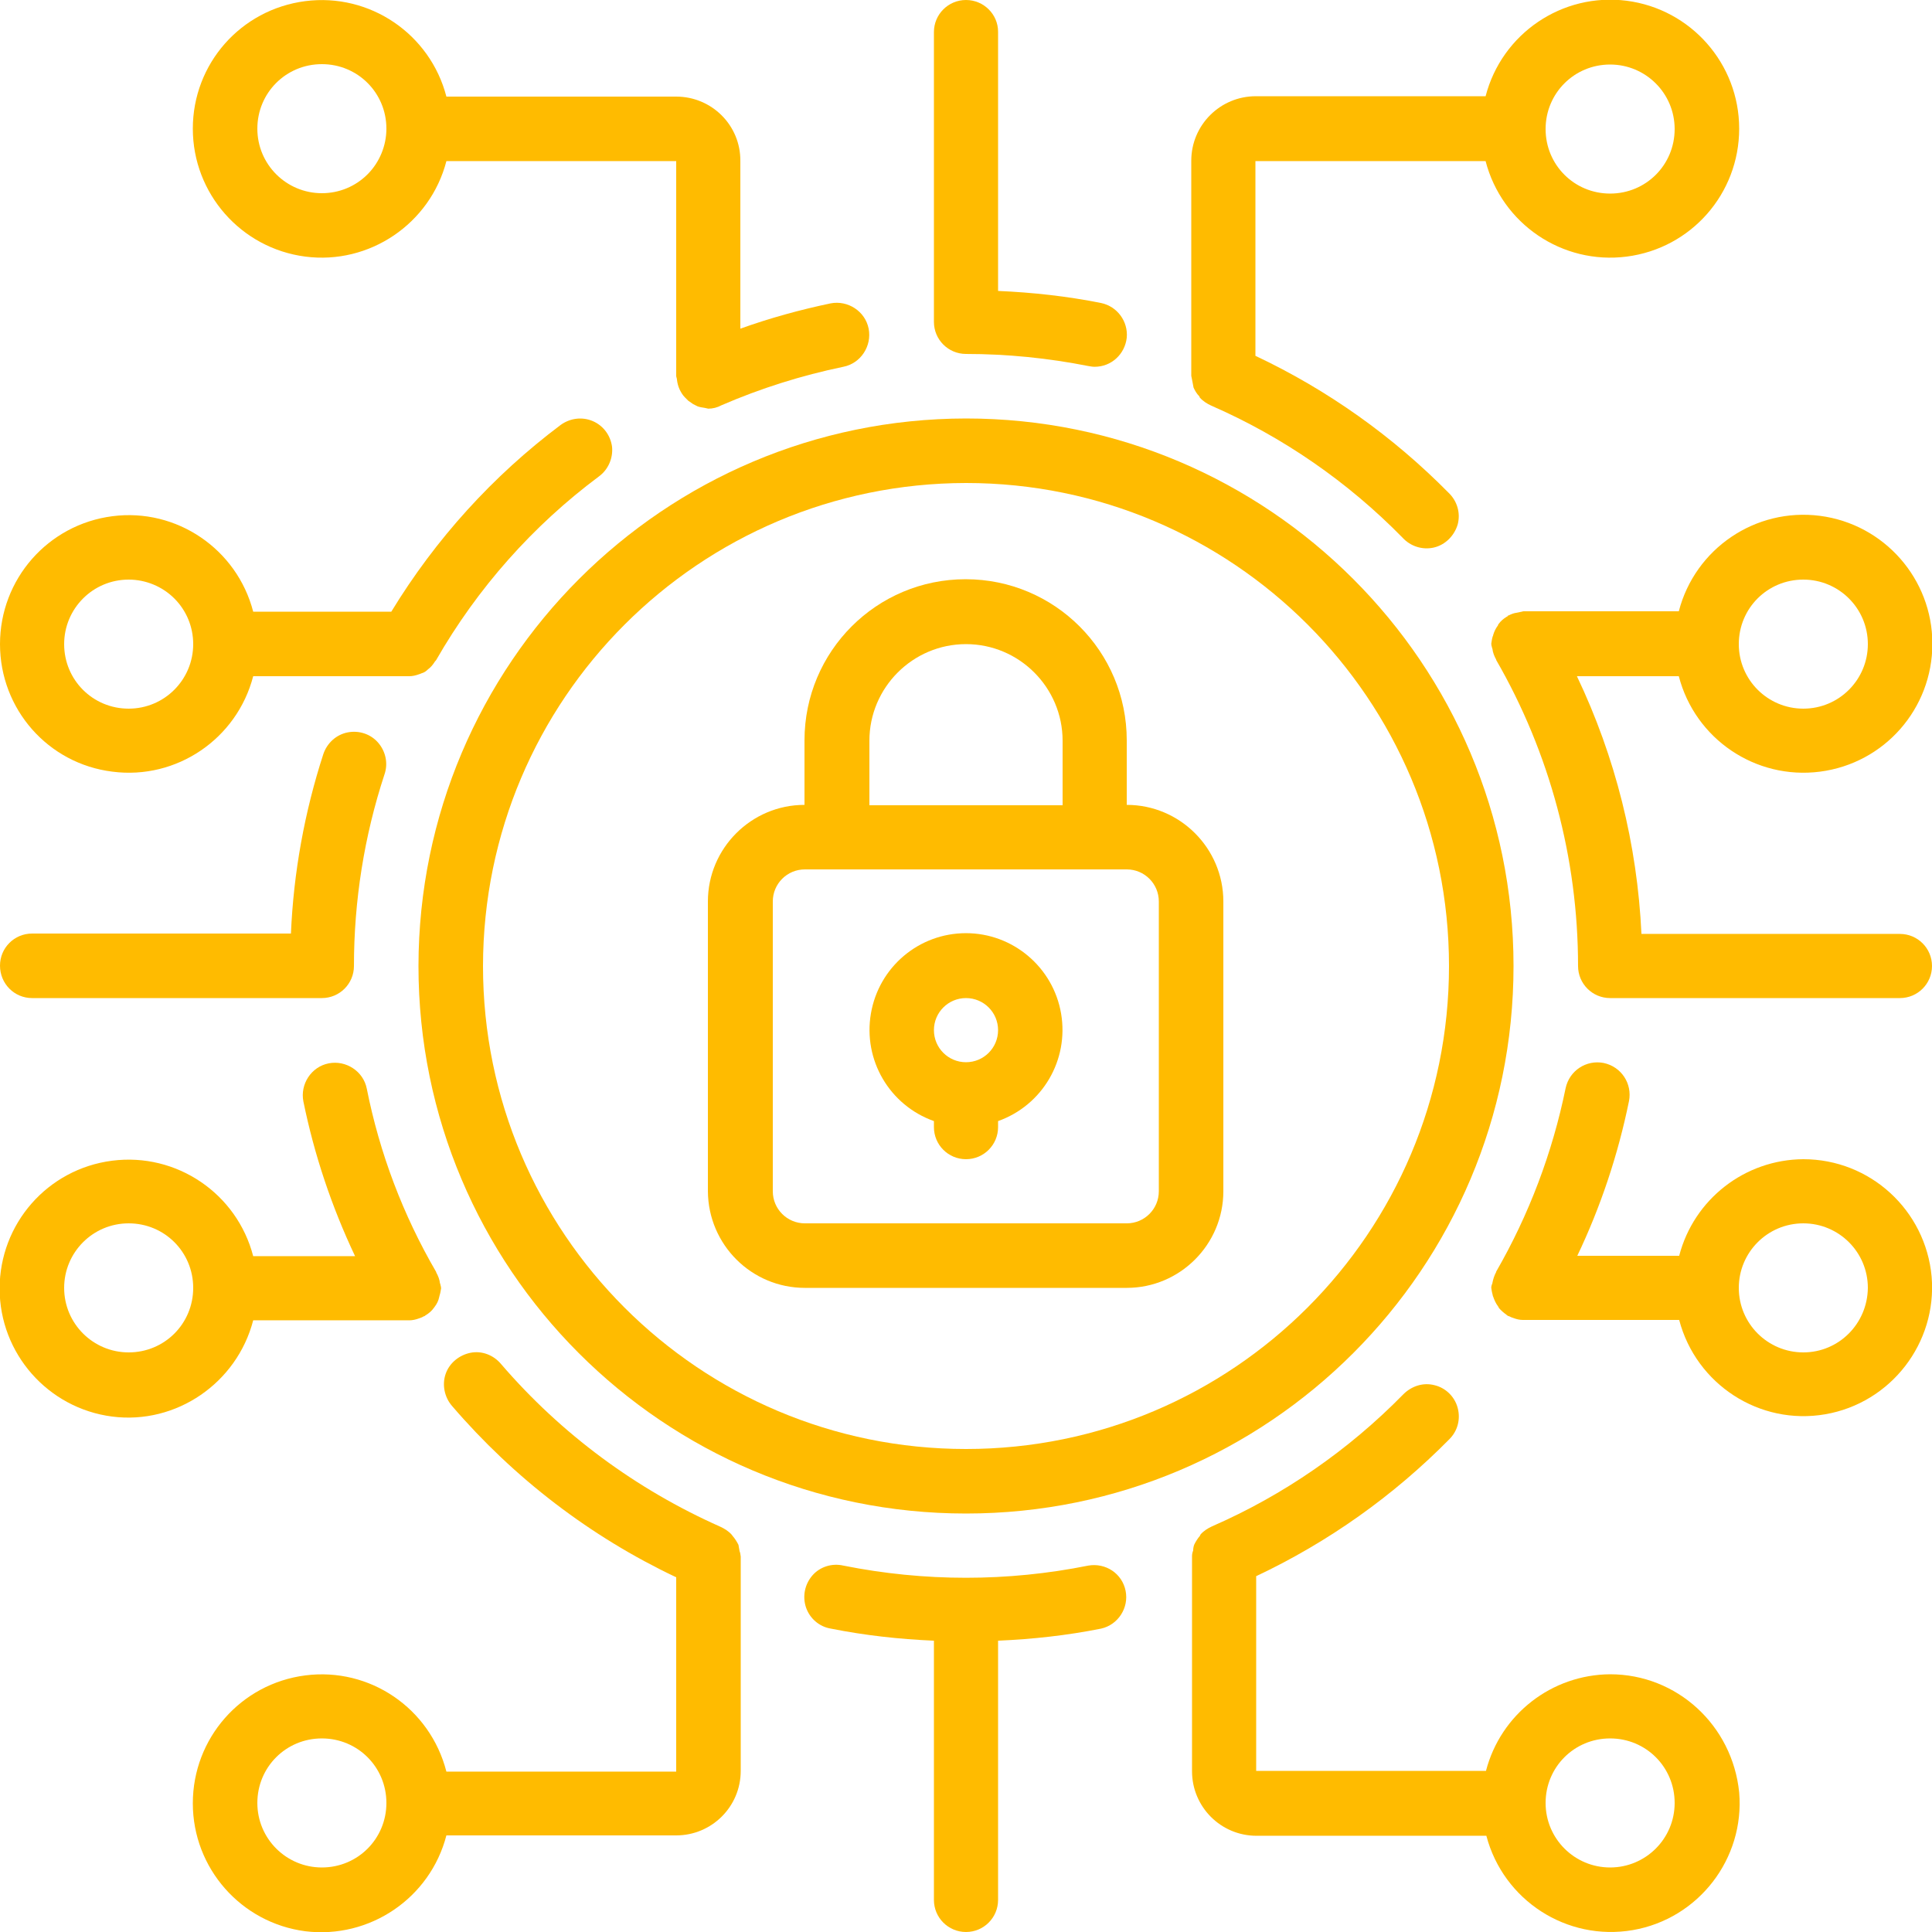
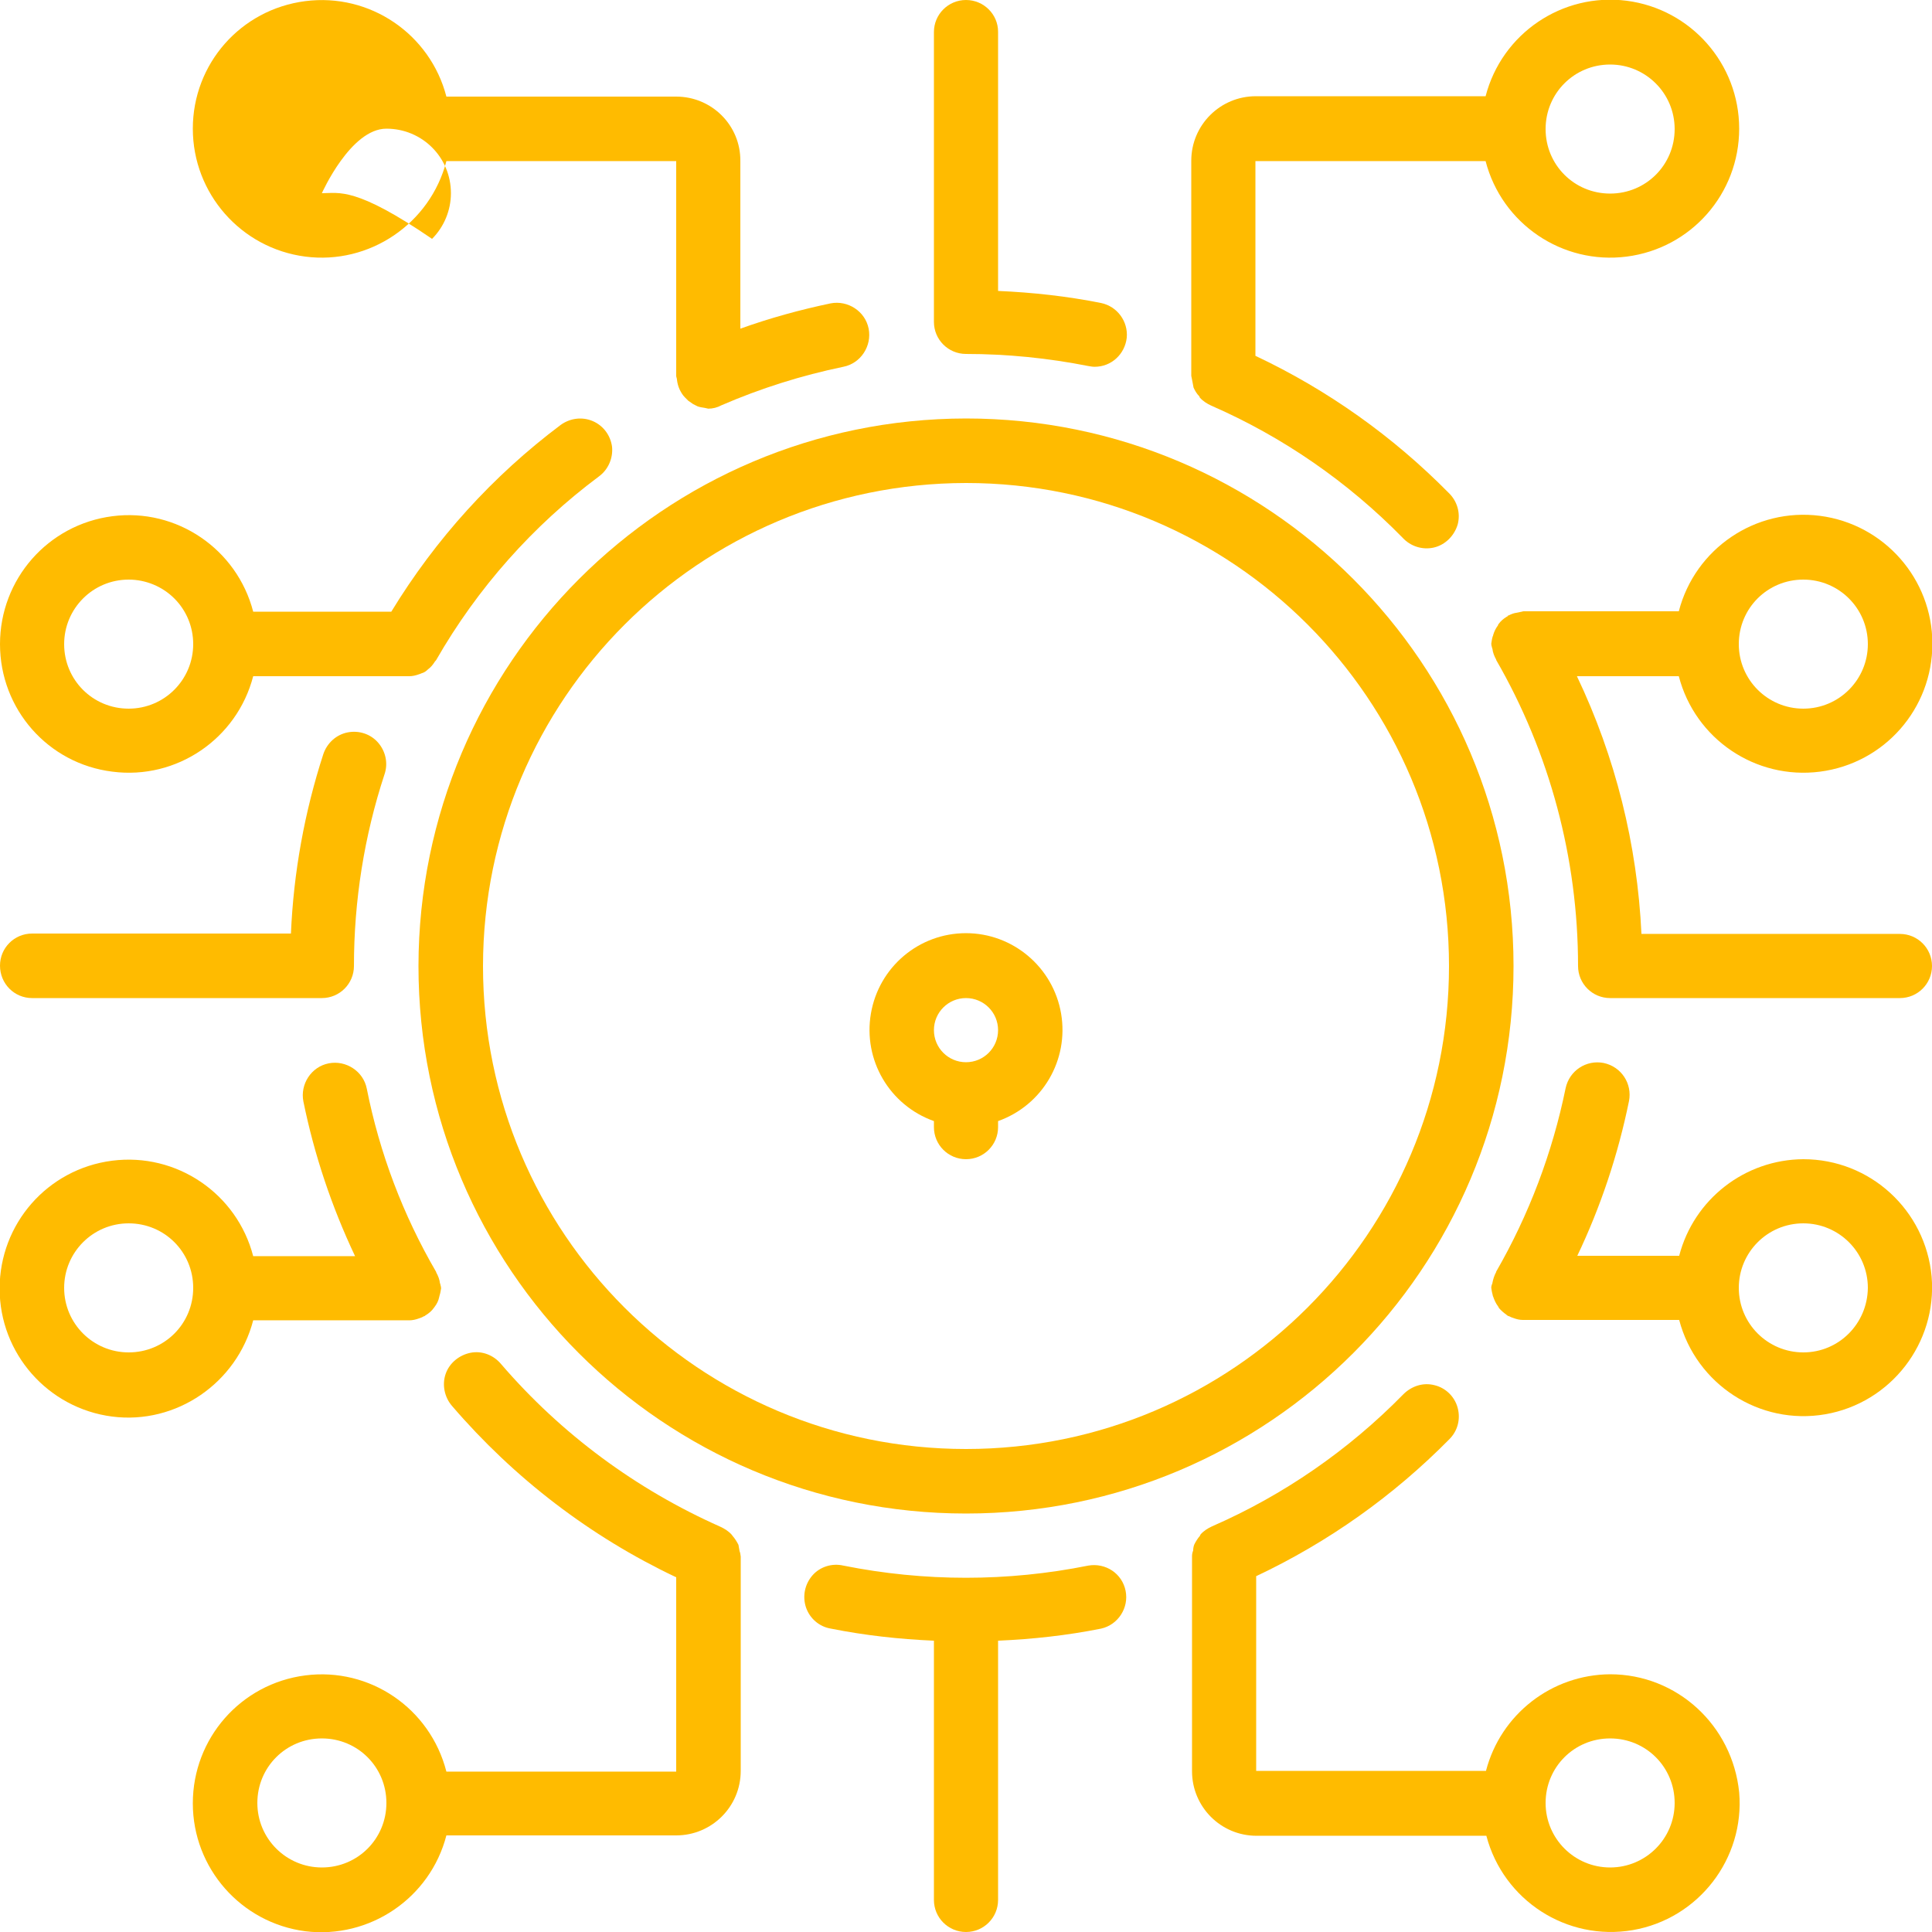
<svg xmlns="http://www.w3.org/2000/svg" version="1.1" id="Layer_1" x="0px" y="0px" viewBox="-49 141 512 512" xml:space="preserve">
  <g id="_x30_21---Cyber-Security" transform="translate(-1)">
-     <path id="Shape" fill="#FFBB00" d="M165.3,482.3h85.3c14.1,0,25.6-11.5,25.6-25.6v-76.8c0-14.1-11.5-25.6-25.6-25.6v-17.1   c0-23.6-19.1-42.7-42.7-42.7s-42.7,19.1-42.7,42.7v17.1c-14.1,0-25.6,11.5-25.6,25.6v76.8C139.7,470.9,151.2,482.3,165.3,482.3z    M182.4,337.3c0-14.1,11.5-25.6,25.6-25.6c14.1,0,25.6,11.5,25.6,25.6v17.1h-51.2V337.3z M156.8,379.9c0-4.7,3.8-8.5,8.5-8.5h85.3   c4.7,0,8.5,3.8,8.5,8.5v76.8c0,4.7-3.8,8.5-8.5,8.5h-85.3c-4.7,0-8.5-3.8-8.5-8.5V379.9z" />
    <path id="Shape_1_" fill="#FFBB00" d="M199.5,438.1v1.6c0,4.7,3.8,8.5,8.5,8.5s8.5-3.8,8.5-8.5v-1.6c11.8-4.2,18.8-16.2,16.7-28.5   c-2.1-12.3-12.8-21.3-25.2-21.3c-12.5,0-23.1,9-25.2,21.3S187.7,433.9,199.5,438.1z M208,405.5c4.7,0,8.5,3.8,8.5,8.5   c0,4.7-3.8,8.5-8.5,8.5s-8.5-3.8-8.5-8.5S203.3,405.5,208,405.5L208,405.5z" />
    <path id="Shape_2_" fill="#FFBB00" d="M62.9,397c0,80.1,64.9,145.1,145.1,145.1S353.1,477.1,353.1,397S288.1,251.9,208,251.9   C127.9,252,63,316.9,62.9,397z M208,269c70.7,0,128,57.3,128,128s-57.3,128-128,128S80,467.7,80,397   C80.1,326.3,137.3,269.1,208,269z" />
    <path id="Shape_3_" fill="#FFBB00" d="M378.7,584.7c-15.5,0.1-29,10.6-32.9,25.6h-60.9v-51.6c19.1-9,36.4-21.3,51.2-36.3   c2.2-2.2,3-5.3,2.2-8.3c-0.8-3-3.2-5.3-6.1-6c-3-0.8-6.1,0.2-8.3,2.4c-14.5,14.8-31.7,26.7-50.7,35c-1.1,0.5-2.2,1.2-3,2.1   c-0.1,0.1-0.1,0.2-0.2,0.4c-0.6,0.7-1.1,1.5-1.5,2.3c-0.2,0.5-0.3,1.1-0.3,1.6c-0.2,0.5-0.3,1-0.3,1.5v0.2v56.8   c0,9.4,7.6,17.1,17.1,17.1h60.9c4.5,17.1,21.3,28,38.8,25c17.4-3,29.7-18.9,28.2-36.5C411.1,598.2,396.4,584.7,378.7,584.7   L378.7,584.7z M378.7,635.9c-9.4,0-17.1-7.6-17.1-17.1s7.6-17.1,17.1-17.1s17.1,7.6,17.1,17.1S388.1,635.9,378.7,635.9z" />
    <path id="Shape_4_" fill="#FFBB00" d="M19.1,490.9h41.2c0.1,0,0.1,0,0.2,0c0.8,0,1.7-0.2,2.5-0.5c0.4-0.1,0.8-0.3,1.2-0.5   c0.1-0.1,0.2-0.1,0.3-0.1c0.1-0.1,0.2-0.2,0.4-0.3c0.8-0.5,1.5-1.1,2-1.8c0.1-0.1,0.2-0.3,0.3-0.4c0.6-0.8,1-1.6,1.2-2.6   c0-0.1,0.1-0.3,0.1-0.4c0.2-0.6,0.3-1.3,0.4-1.9c0-0.3-0.1-0.6-0.2-1c0-0.1,0-0.2-0.1-0.3c-0.1-1-0.5-2-1-2.9l0-0.1   c-8.8-15.1-15-31.5-18.4-48.6c-0.9-4.6-5.5-7.6-10.1-6.7c-4.6,0.9-7.6,5.5-6.7,10.1c2.9,14.2,7.5,27.9,13.7,41h-27   c-4.3-16.6-20.3-27.5-37.4-25.3s-29.8,16.7-29.8,33.9s12.8,31.7,29.8,33.9S14.8,507.5,19.1,490.9L19.1,490.9z M-13.9,499.4   c-9.4,0-17.1-7.6-17.1-17.1c0-9.4,7.6-17.1,17.1-17.1s17.1,7.6,17.1,17.1C3.2,491.8-4.4,499.4-13.9,499.4z" />
    <path id="Shape_5_" fill="#FFBB00" d="M-48,311.7c0,17.2,12.7,31.7,29.8,33.8c17,2.2,33-8.7,37.3-25.3h41.2h0.2   c0.8,0,1.7-0.2,2.5-0.5c0.4-0.1,0.7-0.3,1.1-0.4c0.5-0.2,0.9-0.5,1.3-0.9c0.7-0.5,1.3-1.2,1.8-2c0.1-0.2,0.3-0.3,0.4-0.5   c10.9-19,25.6-35.6,43.2-48.7c2.4-1.8,3.7-4.8,3.4-7.8c-0.4-3-2.3-5.6-5.1-6.8s-6-0.8-8.5,1c-18,13.5-33.2,30.3-44.9,49.5H19.1   c-4.3-16.6-20.3-27.5-37.3-25.3C-35.3,280-48,294.5-48,311.7L-48,311.7z M3.2,311.7c0,9.4-7.6,17.1-17.1,17.1s-17.1-7.6-17.1-17.1   c0-9.4,7.6-17.1,17.1-17.1c4.5,0,8.9,1.8,12.1,5S3.2,307.1,3.2,311.7z" />
    <path id="Shape_6_" fill="#FFBB00" d="M429.9,448.2c-15.5,0.1-29,10.6-32.9,25.6h-27c6.2-13,10.8-26.8,13.7-41   c0.9-4.6-2-9.1-6.7-10.1c-4.6-0.9-9.1,2-10.1,6.7c-3.5,17.1-9.7,33.5-18.4,48.6v0.1c-0.5,0.9-0.8,1.9-1,2.9c0,0.1,0,0.2-0.1,0.3   c-0.1,0.3-0.2,0.6-0.2,1c0.1,0.7,0.2,1.3,0.4,2c0,0.1,0,0.2,0.1,0.3c0.3,0.9,0.7,1.8,1.3,2.6c0.1,0.1,0.2,0.3,0.2,0.4   c0.6,0.7,1.3,1.3,2,1.8c0.1,0.1,0.2,0.2,0.4,0.3c0.1,0.1,0.2,0.1,0.3,0.1c0.4,0.2,0.8,0.4,1.2,0.5c0.8,0.3,1.6,0.5,2.5,0.5   c0.1,0,0.1,0,0.2,0h41.2c4.5,17.1,21.3,28,38.7,25c17.4-3,29.7-18.9,28.2-36.5C462.3,461.7,447.6,448.2,429.9,448.2L429.9,448.2z    M429.9,499.4c-9.4,0-17.1-7.6-17.1-17.1c0-9.4,7.6-17.1,17.1-17.1c9.4,0,17.1,7.6,17.1,17.1C446.9,491.8,439.3,499.4,429.9,499.4z   " />
    <path id="Shape_7_" fill="#FFBB00" d="M148.3,553.6v-0.1c-0.1-0.5-0.1-1-0.3-1.4c-0.1-0.6-0.2-1.2-0.3-1.7   c-0.4-0.8-0.9-1.6-1.5-2.3c-0.1-0.1-0.2-0.3-0.3-0.4c-0.8-0.9-1.9-1.6-3-2.1c-22.3-9.9-42.2-24.6-58.1-43.1c-2-2.4-5.1-3.6-8.1-3   s-5.6,2.7-6.6,5.6c-1,2.9-0.3,6.2,1.7,8.5c16.4,19.1,36.6,34.6,59.4,45.4v51.5H70.3C66,593.7,50,582.8,32.9,585   c-17.1,2.2-29.8,16.7-29.8,33.9c0,17.2,12.8,31.7,29.8,33.9C50,654.9,66,644,70.3,627.4h60.9c9.4,0,17.1-7.6,17.1-17.1V553.6z    M37.3,635.9c-9.4,0-17.1-7.6-17.1-17.1s7.6-17.1,17.1-17.1s17.1,7.6,17.1,17.1S46.8,635.9,37.3,635.9z" />
    <path id="Path" fill="#FFBB00" d="M240.4,555.9c-21.4,4.3-43.4,4.3-64.9,0c-3-0.7-6.2,0.3-8.2,2.6s-2.7,5.5-1.7,8.5   c1,2.9,3.5,5.1,6.6,5.6c9,1.8,18.1,2.8,27.3,3.2v68.7c0,4.7,3.8,8.5,8.5,8.5s8.5-3.8,8.5-8.5v-68.7c9.2-0.4,18.3-1.4,27.3-3.2   c4.5-1,7.4-5.5,6.5-10C249.4,558,245,555.1,240.4,555.9L240.4,555.9z" />
-     <path id="Shape_8_" fill="#FFBB00" d="M131.2,166.6H70.3C66,150,50,139.1,32.9,141.3S3.1,157.9,3.1,175.1s12.8,31.7,29.8,33.9   s33.1-8.7,37.4-25.3h60.9v56.9c0,0.3,0.2,0.7,0.2,1c0.1,0.9,0.3,1.7,0.7,2.6c0.4,0.8,0.8,1.5,1.4,2.1c0.3,0.3,0.6,0.6,0.9,0.9   c0.4,0.3,0.9,0.6,1.3,0.9c0.4,0.2,0.8,0.4,1.2,0.6c0.6,0.2,1.2,0.3,1.9,0.4c0.3,0.1,0.6,0.1,0.9,0.2c1.2,0,2.4-0.3,3.5-0.9   c10.4-4.5,21.2-7.9,32.3-10.2c4.6-0.9,7.6-5.5,6.7-10.1c-0.9-4.6-5.5-7.6-10.1-6.7c-8.1,1.7-16.1,3.9-23.9,6.7v-44.4   C148.3,174.2,140.6,166.6,131.2,166.6L131.2,166.6z M37.3,192.2c-9.4,0-17.1-7.6-17.1-17.1s7.6-17.1,17.1-17.1s17.1,7.6,17.1,17.1   c0,4.5-1.8,8.9-5,12.1C46.2,190.4,41.9,192.2,37.3,192.2z" />
+     <path id="Shape_8_" fill="#FFBB00" d="M131.2,166.6H70.3C66,150,50,139.1,32.9,141.3S3.1,157.9,3.1,175.1s12.8,31.7,29.8,33.9   s33.1-8.7,37.4-25.3h60.9v56.9c0,0.3,0.2,0.7,0.2,1c0.1,0.9,0.3,1.7,0.7,2.6c0.4,0.8,0.8,1.5,1.4,2.1c0.3,0.3,0.6,0.6,0.9,0.9   c0.4,0.3,0.9,0.6,1.3,0.9c0.4,0.2,0.8,0.4,1.2,0.6c0.6,0.2,1.2,0.3,1.9,0.4c0.3,0.1,0.6,0.1,0.9,0.2c1.2,0,2.4-0.3,3.5-0.9   c10.4-4.5,21.2-7.9,32.3-10.2c4.6-0.9,7.6-5.5,6.7-10.1c-0.9-4.6-5.5-7.6-10.1-6.7c-8.1,1.7-16.1,3.9-23.9,6.7v-44.4   C148.3,174.2,140.6,166.6,131.2,166.6L131.2,166.6z M37.3,192.2s7.6-17.1,17.1-17.1s17.1,7.6,17.1,17.1   c0,4.5-1.8,8.9-5,12.1C46.2,190.4,41.9,192.2,37.3,192.2z" />
    <path id="Shape_9_" fill="#FFBB00" d="M345.7,183.7c4.3,16.6,20.3,27.5,37.4,25.3c17.1-2.2,29.8-16.7,29.8-33.9   s-12.8-31.7-29.8-33.9c-17.1-2.2-33.1,8.7-37.4,25.3h-60.9c-9.4,0-17.1,7.6-17.1,17.1v56.8v0.2c0.1,0.5,0.2,1,0.3,1.5   c0.1,0.6,0.2,1.1,0.3,1.6c0.4,0.9,0.9,1.7,1.5,2.3c0.1,0.1,0.1,0.3,0.2,0.4c0.8,0.9,1.9,1.6,3,2.1c19,8.3,36.2,20.2,50.7,35   c2.1,2.3,5.3,3.3,8.3,2.6c3-0.7,5.4-3.1,6.3-6.1c0.8-3-0.1-6.2-2.4-8.4c-14.8-15-32.1-27.3-51.2-36.3v-51.6L345.7,183.7z    M378.7,158.1c9.4,0,17.1,7.6,17.1,17.1s-7.6,17.1-17.1,17.1s-17.1-7.6-17.1-17.1S369.2,158.1,378.7,158.1z" />
    <path id="Path_1_" fill="#FFBB00" d="M208,141c-4.7,0-8.5,3.8-8.5,8.5v76.8c0,4.7,3.8,8.5,8.5,8.5c10.9,0,21.8,1.1,32.4,3.2   c0.6,0.1,1.1,0.2,1.7,0.2c4.4,0,8-3.3,8.5-7.7c0.4-4.3-2.5-8.3-6.8-9.2c-9-1.8-18.1-2.8-27.3-3.2v-68.7   C216.5,144.8,212.7,141,208,141z" />
    <path id="Shape_10_" fill="#FFBB00" d="M396.9,320.2c4.3,16.6,20.3,27.5,37.4,25.3s29.8-16.7,29.8-33.9s-12.8-31.7-29.8-33.9   c-17.1-2.2-33.1,8.7-37.4,25.3h-41.2c-0.2,0-0.3,0.1-0.4,0.1c-0.5,0.1-1,0.2-1.5,0.3c-0.7,0.1-1.4,0.4-2,0.7c-0.1,0-0.2,0-0.2,0.1   s-0.2,0.2-0.4,0.3c-0.8,0.5-1.5,1.1-2,1.8c-0.1,0.1-0.2,0.2-0.2,0.4c-0.6,0.8-1,1.6-1.3,2.6c0,0.1,0,0.2-0.1,0.3   c-0.2,0.6-0.3,1.3-0.4,2c0,0.3,0.1,0.7,0.2,1c0,0.1,0,0.2,0.1,0.3c0.1,1,0.5,2,1,2.9v0.1c14.2,24.6,21.7,52.6,21.7,81.1   c0,4.7,3.8,8.5,8.5,8.5h76.8c4.7,0,8.5-3.8,8.5-8.5c0-4.7-3.8-8.5-8.5-8.5h-68.5c-1.1-23.7-6.9-46.9-17.1-68.3H396.9z M429.9,294.6   c9.4,0,17.1,7.6,17.1,17.1c0,9.4-7.6,17.1-17.1,17.1c-9.4,0-17.1-7.6-17.1-17.1C412.8,302.2,420.4,294.6,429.9,294.6z" />
    <path id="Path_2_" fill="#FFBB00" d="M-39.5,405.5h76.8c4.7,0,8.5-3.8,8.5-8.5c0-17.2,2.7-34.4,8.1-50.8c1-2.9,0.3-6.1-1.7-8.4   c-2-2.3-5.1-3.3-8.1-2.7c-3,0.6-5.4,2.8-6.4,5.7c-5,15.4-7.9,31.4-8.6,47.6h-68.6c-4.7,0-8.5,3.8-8.5,8.5   C-48,401.7-44.2,405.5-39.5,405.5z" />
  </g>
</svg>